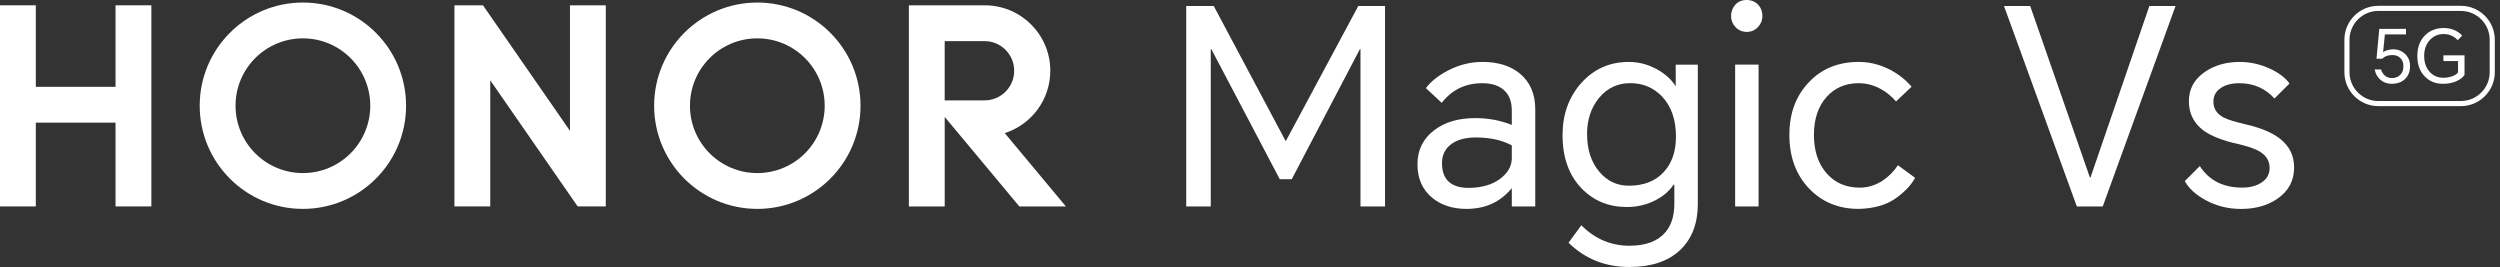
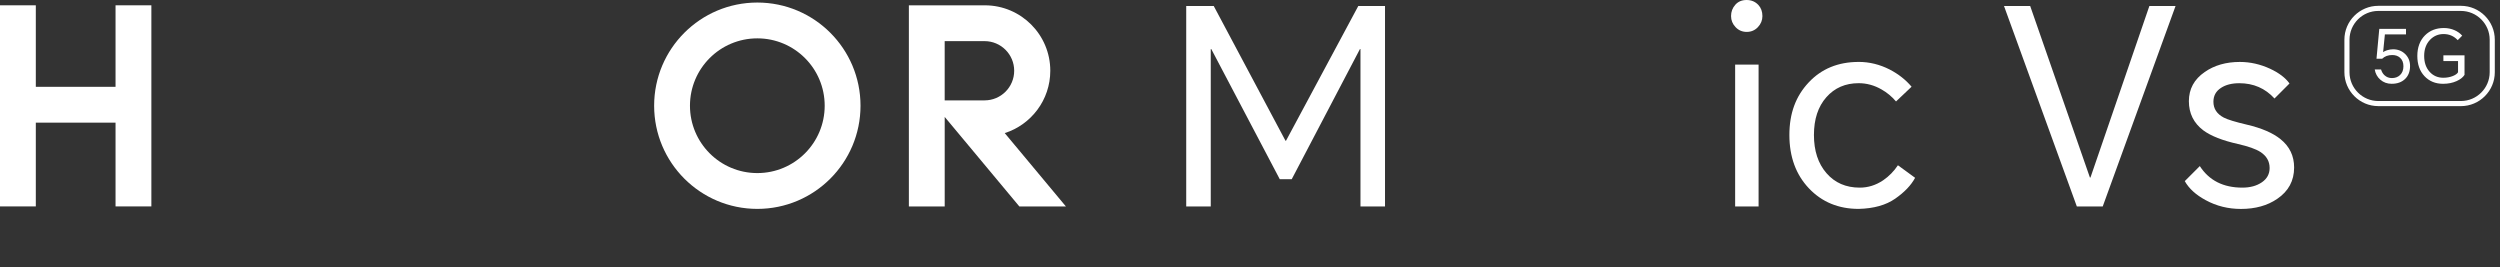
<svg xmlns="http://www.w3.org/2000/svg" width="412px" height="44px" viewBox="0 0 412 44" version="1.1">
  <rect x="0" y="0" width="412" height="44" fill="#333333" stroke="none" />
  <title>honor-magic-vs备份</title>
  <g id="Static-pages" stroke="none" stroke-width="1" fill="none" fill-rule="evenodd">
    <g id="honor-magic-vs备份">
      <g id="编组" fill="#FFFFFF" fill-rule="nonzero">
        <polygon id="路径" points="200.026 0.991 211.846 23.191 211.936 23.191 223.845 0.991 228.25 0.991 228.25 34.022 224.206 34.022 224.206 8.091 224.116 8.091 212.879 29.528 210.902 29.528 199.623 8.091 199.533 8.091 199.533 34.022 195.489 34.022 195.489 0.991" />
        <g>
-           <path d="M244.291,10.203 C246.867,10.203 248.934,10.847 250.492,12.135 C252.17,13.545 253.01,15.49 253.01,17.976 L253.01,34.02 L249.146,34.02 L249.146,31.054 L249.101,31.054 C247.243,33.301 244.771,34.425 241.686,34.425 C239.41,34.425 237.536,33.826 236.068,32.628 C234.419,31.279 233.595,29.43 233.595,27.079 C233.595,24.728 234.523,22.849 236.38,21.439 C238.116,20.122 240.364,19.463 243.122,19.463 C245.28,19.463 247.286,19.839 249.143,20.586 L249.143,18.204 C249.143,16.736 248.717,15.62 247.863,14.857 C247.01,14.093 245.818,13.712 244.291,13.712 C241.506,13.712 239.272,14.79 237.594,16.948 L234.989,14.52 C235.768,13.471 236.937,12.527 238.495,11.69 C240.353,10.701 242.285,10.206 244.291,10.206 M237.639,26.878 C237.639,29.605 239.123,30.967 242.089,30.967 C244.185,30.938 245.878,30.45 247.166,29.506 C248.454,28.563 249.114,27.447 249.143,26.159 L249.143,23.957 C247.527,23.088 245.547,22.653 243.212,22.653 C241.564,22.653 240.247,22.998 239.258,23.687 C238.18,24.437 237.642,25.499 237.642,26.878" id="形状" />
-           <path d="M268.516,44 C264.562,44 261.22,42.667 258.493,40.001 L260.605,37.126 C262.852,39.373 265.487,40.497 268.516,40.497 C271.211,40.497 273.191,39.762 274.447,38.294 C275.435,37.126 275.931,35.567 275.931,33.619 L275.931,30.429 L275.796,30.429 C275.136,31.446 274.179,32.286 272.92,32.946 C271.452,33.725 269.849,34.115 268.113,34.115 C265.116,34.115 262.63,33.095 260.653,31.059 C258.554,28.873 257.507,25.953 257.507,22.295 C257.507,18.85 258.541,15.972 260.608,13.667 C262.675,11.361 265.283,10.206 268.428,10.206 C270.077,10.206 271.648,10.624 273.148,11.464 C274.465,12.214 275.454,13.113 276.114,14.16 L276.159,14.16 L276.159,10.653 L279.8,10.653 L279.8,33.617 C279.8,36.853 278.817,39.391 276.856,41.233 C274.892,43.075 272.115,43.997 268.518,43.997 M261.551,22.11 C261.551,24.657 262.224,26.724 263.573,28.311 C264.861,29.84 266.478,30.604 268.426,30.604 C270.912,30.604 272.843,29.84 274.222,28.311 C275.539,26.872 276.199,24.94 276.199,22.513 C276.199,19.728 275.435,17.525 273.906,15.906 C272.496,14.438 270.753,13.704 268.67,13.704 C266.587,13.704 264.877,14.507 263.547,16.107 C262.214,17.711 261.546,19.712 261.546,22.107" id="形状" />
          <path d="M285.278,2.653 C285.278,1.935 285.508,1.312 285.975,0.787 C286.439,0.262 287.059,1.29458036e-15 287.841,1.29458036e-15 C288.622,1.29458036e-15 289.264,0.27 289.772,0.808 C290.223,1.288 290.446,1.903 290.446,2.65 C290.446,3.339 290.199,3.946 289.704,4.471 C289.208,4.995 288.593,5.258 287.862,5.258 C287.13,5.258 286.513,4.995 286.02,4.471 C285.524,3.946 285.278,3.342 285.278,2.65 M285.951,10.651 L289.815,10.651 L289.815,34.02 L285.951,34.02 L285.951,10.653 L285.951,10.651 Z" id="形状" />
          <path d="M306.309,10.203 C308.077,10.203 309.786,10.622 311.432,11.462 C312.871,12.209 314.066,13.153 315.028,14.292 L312.465,16.72 C311.776,15.911 310.981,15.251 310.083,14.743 C308.885,14.054 307.626,13.709 306.307,13.709 C304.12,13.709 302.345,14.48 300.982,16.023 C299.62,17.565 298.937,19.64 298.937,22.248 C298.937,24.856 299.626,26.952 301.004,28.539 C302.382,30.129 304.21,30.922 306.487,30.922 C307.865,30.922 309.153,30.516 310.351,29.708 C311.31,29.048 312.118,28.224 312.778,27.235 L315.609,29.302 C314.949,30.532 313.857,31.677 312.328,32.74 C310.799,33.805 308.792,34.367 306.307,34.425 C302.981,34.425 300.248,33.294 298.104,31.033 C295.963,28.77 294.89,25.841 294.89,22.248 C294.89,18.654 295.947,15.858 298.059,13.598 C300.172,11.337 302.92,10.206 306.307,10.206" id="路径" />
          <polygon id="路径" points="342.261 34.022 330.261 0.991 334.575 0.991 344.418 29.257 344.508 29.257 354.216 0.991 358.53 0.991 346.53 34.022" />
          <path d="M362.529,27.37 C364.058,29.737 366.393,30.922 369.539,30.922 C370.826,30.922 371.897,30.63 372.753,30.044 C373.606,29.459 374.033,28.674 374.033,27.686 C374.033,26.575 373.524,25.693 372.504,25.036 C371.754,24.556 370.527,24.121 368.818,23.732 C366.271,23.162 364.368,22.415 363.109,21.485 C361.522,20.287 360.727,18.683 360.727,16.677 C360.727,14.671 361.596,13.068 363.335,11.87 C364.922,10.76 366.854,10.208 369.13,10.208 C370.837,10.208 372.501,10.585 374.118,11.332 C375.586,12.021 376.649,12.829 377.309,13.759 L374.836,16.232 C373.307,14.554 371.375,13.714 369.04,13.714 C367.811,13.714 366.806,13.969 366.03,14.478 C365.19,15.018 364.771,15.781 364.771,16.77 C364.771,17.91 365.338,18.779 366.478,19.378 C367.106,19.709 368.38,20.096 370.296,20.546 C372.724,21.116 374.566,21.911 375.825,22.929 C377.322,24.127 378.072,25.688 378.072,27.604 C378.072,29.79 377.142,31.513 375.287,32.771 C373.67,33.879 371.677,34.433 369.311,34.433 C367.212,34.433 365.28,33.956 363.512,32.994 C361.896,32.125 360.74,31.078 360.051,29.848 L362.524,27.376 L362.529,27.37 Z" id="路径" />
          <polygon id="路径" points="19.041 0.875 24.946 0.875 24.946 34.017 19.041 34.017 19.041 20.212 5.902 20.212 5.902 34.017 0 34.017 0 0.875 5.902 0.875 5.902 14.308 19.041 14.308" />
-           <polygon id="路径" points="93.931 21.559 79.596 0.875 74.892 0.875 74.892 34.017 80.794 34.017 80.794 13.235 95.198 34.017 99.835 34.017 99.835 0.875 93.931 0.875" />
          <path d="M124.808,0.419 C115.416,0.419 107.802,8.033 107.802,17.422 C107.802,26.811 115.416,34.425 124.808,34.425 C134.2,34.425 141.813,26.811 141.813,17.422 C141.813,8.033 134.2,0.419 124.808,0.419 M124.808,28.523 C118.675,28.523 113.706,23.554 113.706,17.422 C113.706,11.29 118.675,6.321 124.808,6.321 C130.94,6.321 135.909,11.29 135.909,17.422 C135.909,23.554 130.94,28.523 124.808,28.523" id="形状" />
          <path d="M165.58,21.935 C169.934,20.549 173.088,16.471 173.088,11.661 C173.088,5.714 168.275,0.893 162.333,0.877 L149.782,0.877 L149.782,34.02 L155.687,34.02 L155.687,19.269 L167.986,34.02 L175.658,34.02 L165.582,21.935 L165.58,21.935 Z M155.684,16.542 L155.684,6.779 L162.259,6.779 C164.954,6.779 167.138,8.963 167.138,11.661 C167.138,14.358 164.952,16.542 162.256,16.542 L155.684,16.542 Z" id="形状" />
-           <path d="M49.918,0.419 C40.526,0.419 32.912,8.033 32.912,17.422 C32.912,26.811 40.526,34.425 49.918,34.425 C59.31,34.425 66.921,26.811 66.921,17.422 C66.921,8.033 59.31,0.419 49.918,0.419 M49.918,28.523 C43.785,28.523 38.816,23.554 38.816,17.422 C38.816,11.29 43.785,6.321 49.918,6.321 C56.05,6.321 61.019,11.29 61.019,17.422 C61.019,23.554 56.05,28.523 49.918,28.523" id="形状" />
          <path d="M405.554,17.488 L391.945,17.488 C388.863,17.488 386.356,14.981 386.356,11.899 L386.356,6.548 C386.356,3.466 388.863,0.959 391.945,0.959 L405.554,0.959 C408.636,0.959 411.143,3.466 411.143,6.548 L411.143,11.902 C411.143,14.984 408.636,17.491 405.554,17.491 M391.945,1.802 C389.327,1.802 387.199,3.933 387.199,6.548 L387.199,11.902 C387.199,14.52 389.33,16.648 391.945,16.648 L405.554,16.648 C408.172,16.648 410.3,14.517 410.3,11.902 L410.3,6.548 C410.3,3.93 408.169,1.802 405.554,1.802 L391.945,1.802 Z" id="形状" />
          <path d="M394.156,13.81 C393.421,13.81 392.793,13.585 392.277,13.131 C391.776,12.694 391.468,12.132 391.354,11.446 L392.398,11.446 C392.512,11.841 392.706,12.164 392.982,12.416 C393.313,12.715 393.713,12.866 394.182,12.866 C394.731,12.866 395.181,12.702 395.528,12.368 C395.899,12.013 396.085,11.531 396.085,10.919 C396.085,10.306 395.894,9.837 395.515,9.506 C395.184,9.214 394.762,9.069 394.254,9.069 C393.567,9.069 393.011,9.27 392.581,9.676 L391.646,9.676 L392.107,4.752 L396.509,4.752 L396.509,5.674 L393.029,5.674 L392.738,8.594 C392.891,8.475 393.111,8.369 393.392,8.279 C393.724,8.176 394.05,8.123 394.375,8.123 C395.16,8.123 395.817,8.377 396.352,8.886 C396.901,9.411 397.177,10.073 397.177,10.873 C397.177,11.78 396.901,12.495 396.352,13.02 C395.801,13.545 395.072,13.807 394.158,13.807" id="路径" />
          <path d="M402.617,13.81 C401.366,13.81 400.344,13.391 399.556,12.554 C398.769,11.716 398.375,10.603 398.375,9.214 C398.375,7.826 398.799,6.66 399.647,5.817 C400.455,5.017 401.491,4.617 402.75,4.617 C403.381,4.617 403.972,4.738 404.523,4.98 C405.029,5.205 405.448,5.507 405.771,5.878 L405.032,6.617 C404.404,5.947 403.624,5.61 402.705,5.61 C401.833,5.61 401.091,5.923 400.484,6.546 C399.829,7.224 399.503,8.115 399.503,9.214 C399.503,10.314 399.803,11.162 400.402,11.833 C400.99,12.487 401.743,12.813 402.657,12.813 C403.216,12.813 403.733,12.723 404.21,12.535 C404.663,12.358 404.952,12.146 405.085,11.904 L405.085,10.063 L402.67,10.063 L402.67,9.116 L406.153,9.116 L406.153,12.342 C405.877,12.763 405.437,13.105 404.83,13.373 C404.176,13.664 403.442,13.81 402.623,13.81" id="路径" />
        </g>
      </g>
-       <rect id="矩形" x="0" y="0.003" width="378.53" height="34.142" />
    </g>
  </g>
</svg>